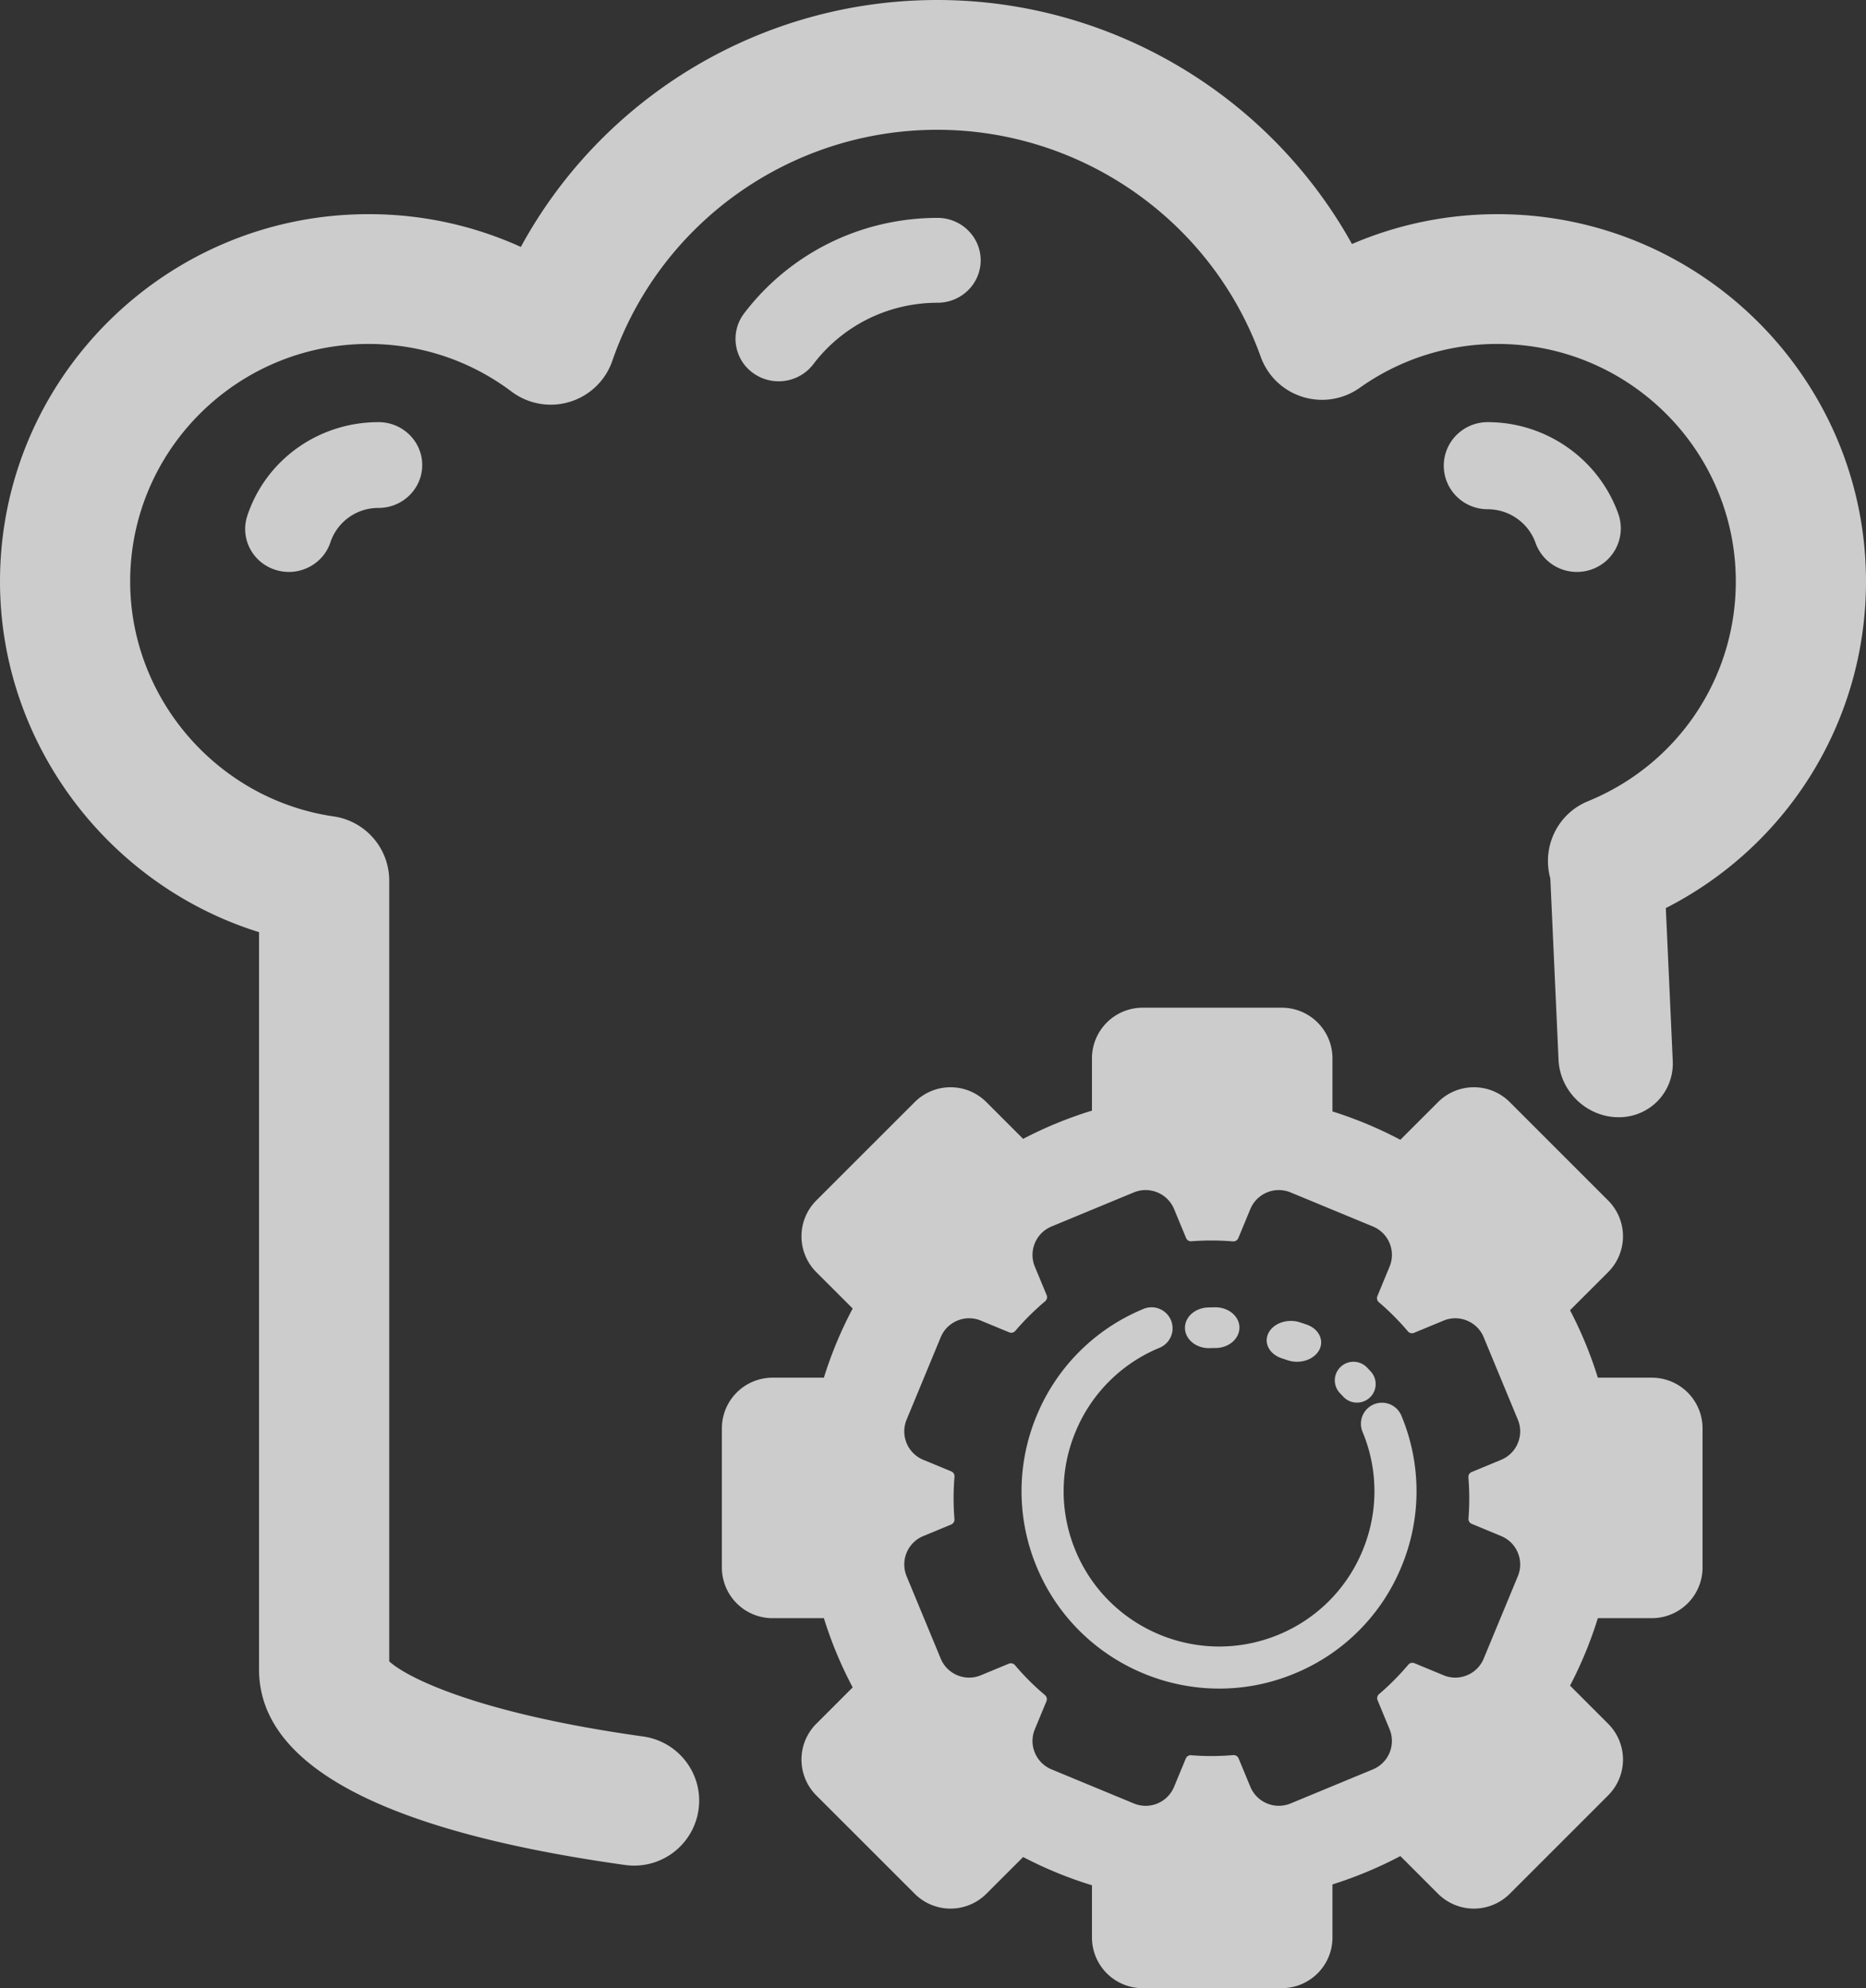
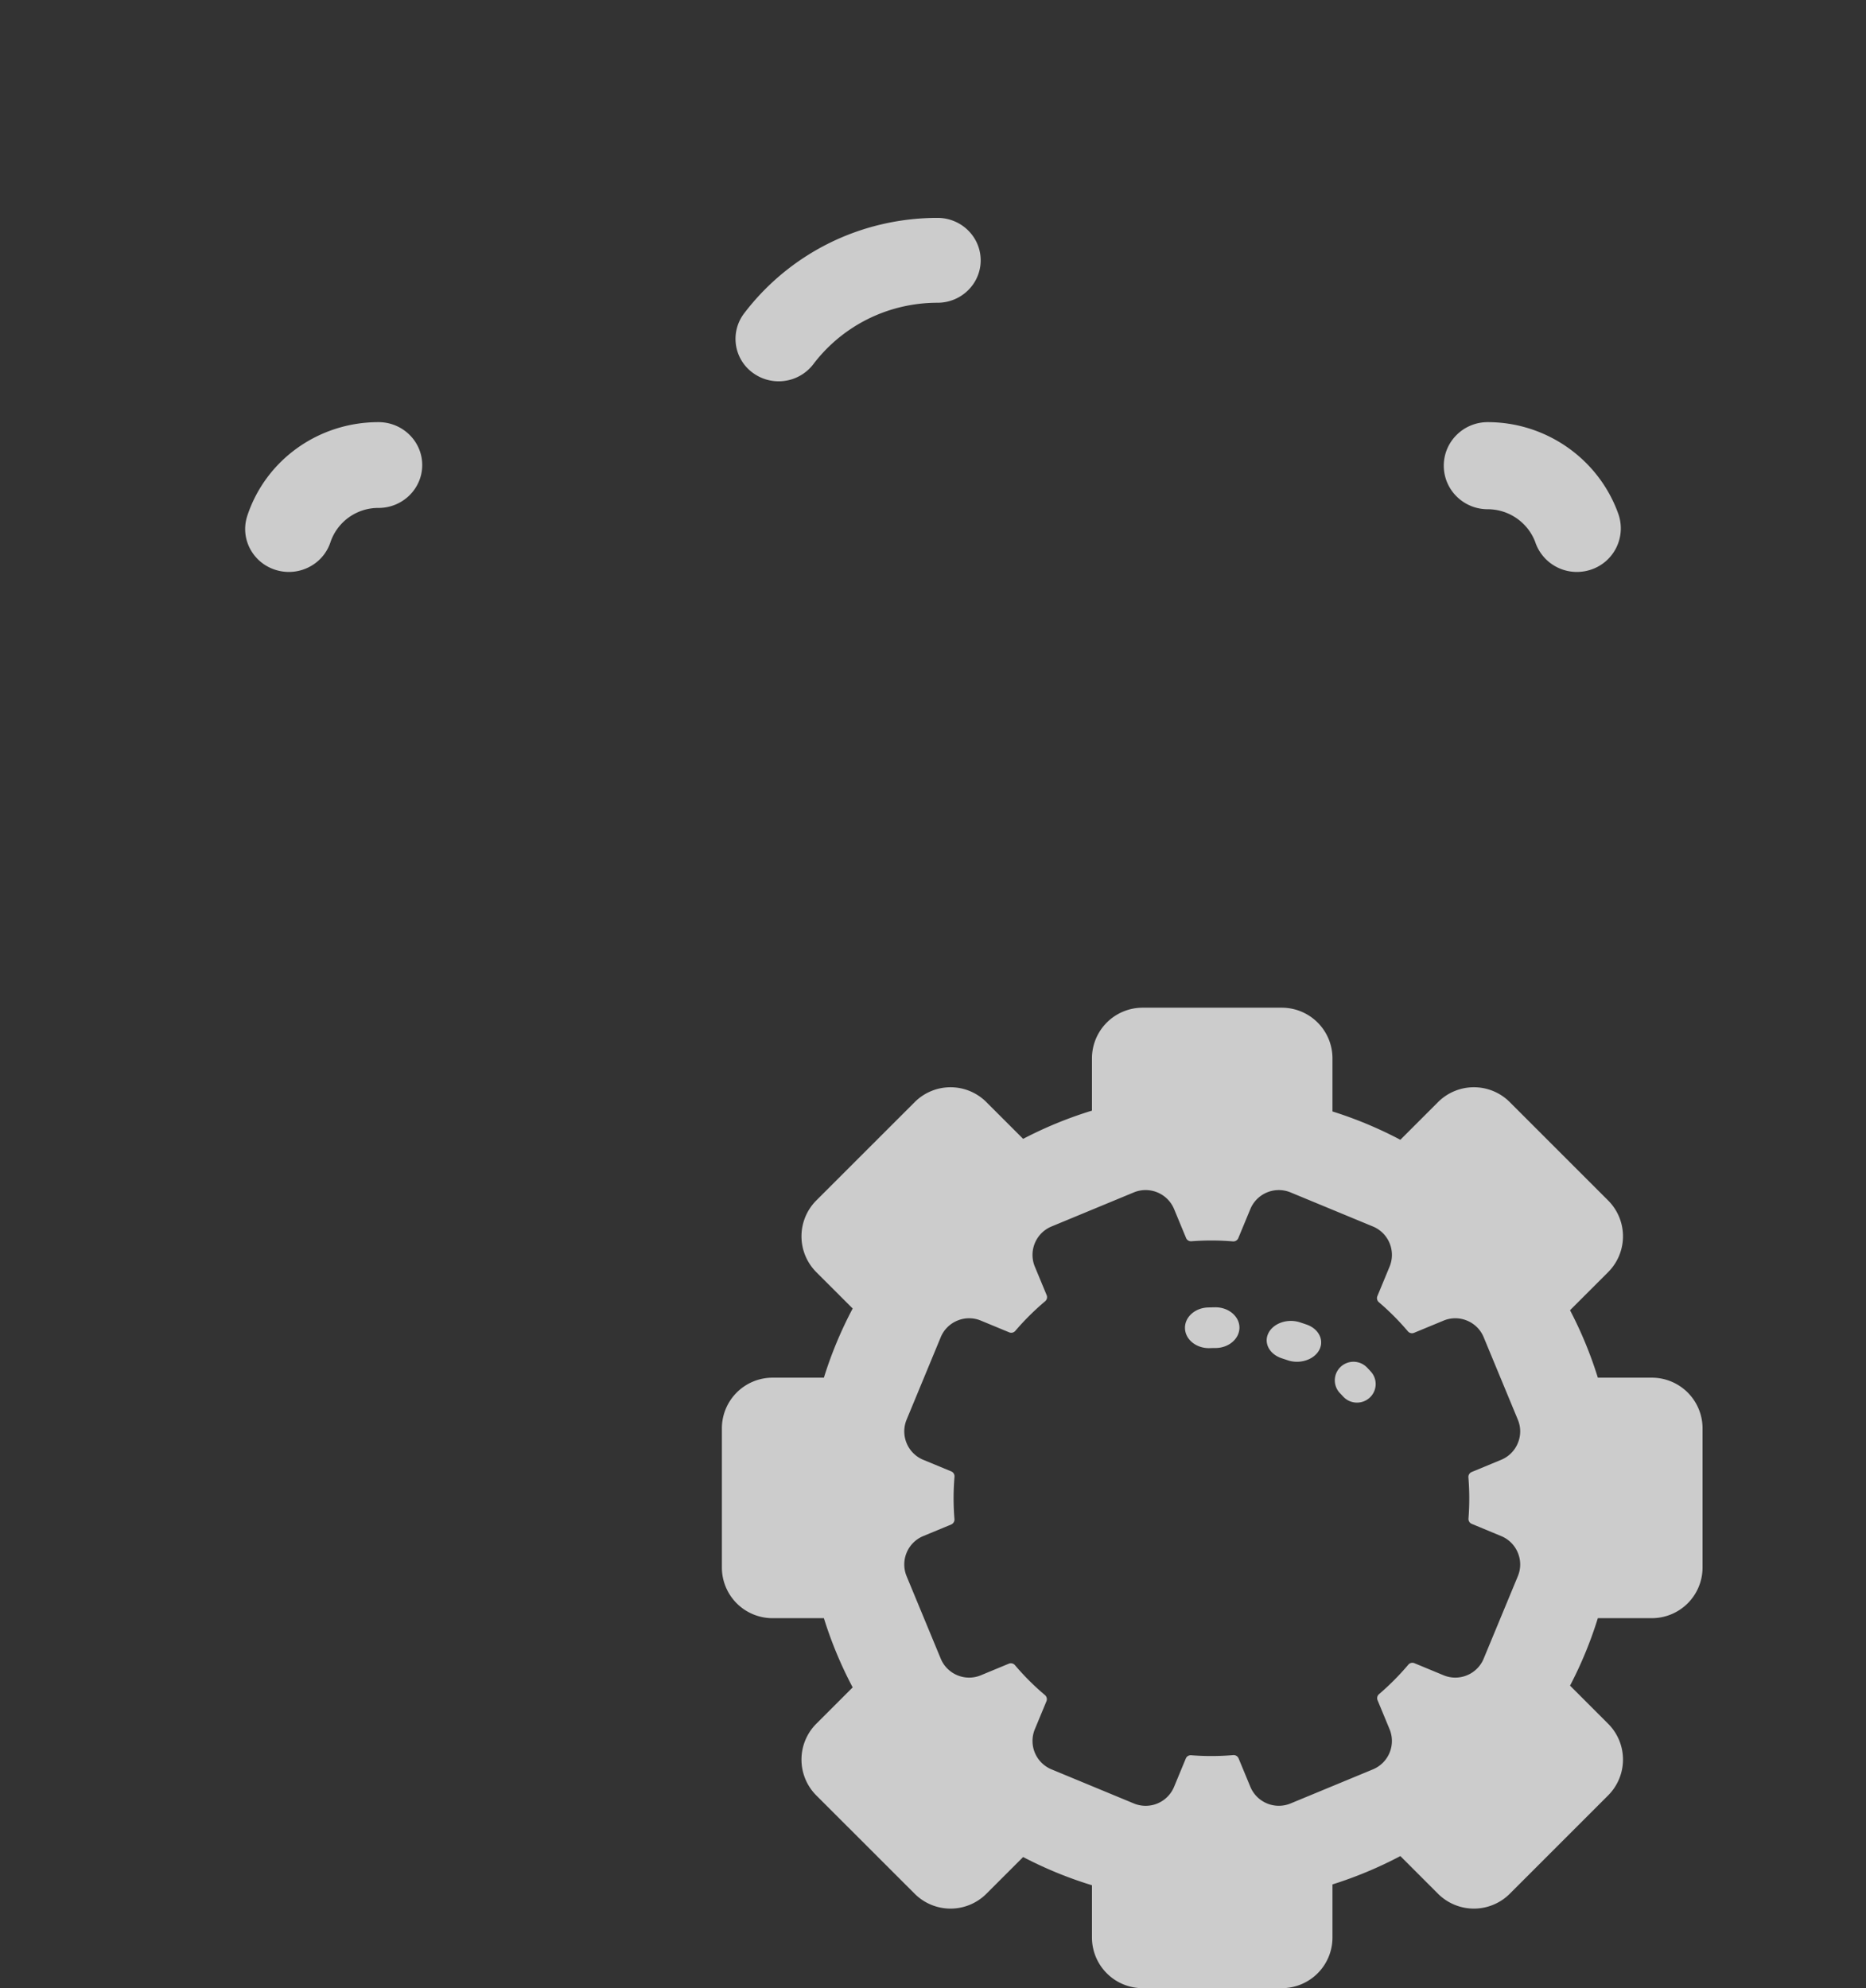
<svg xmlns="http://www.w3.org/2000/svg" width="137" height="146">
  <rect width="100%" height="100%" fill="#333333" stroke="none" />
  <g fill="#FFF" fill-rule="evenodd" opacity=".75">
-     <path d="M137 42.7c0-14.873-12.135-26.973-27.049-26.973-3.72 0-7.336.75-10.69 2.192C93.214 7.016 81.578 0 68.81 0 55.913 0 44.248 7.096 38.24 18.133a26.925 26.925 0 0 0-11.191-2.406C12.133 15.727 0 27.827 0 42.7 0 54.575 7.93 65 19.019 68.453v54.15c0 7.028 9.042 11.856 26.87 14.35a4.774 4.774 0 0 0 5.396-4.057c.37-2.604-1.453-5.014-4.068-5.379-12.43-1.74-17.473-4.425-18.64-5.518V64.666a4.766 4.766 0 0 0-4.087-4.714C15.978 58.709 9.557 51.294 9.557 42.7c0-9.617 7.847-17.442 17.492-17.442 3.827 0 7.461 1.21 10.511 3.5a4.788 4.788 0 0 0 4.273.751 4.775 4.775 0 0 0 3.122-3.007C48.457 16.35 58.043 9.531 68.81 9.531c10.626 0 20.171 6.7 23.752 16.67a4.764 4.764 0 0 0 3.066 2.94 4.782 4.782 0 0 0 4.202-.662 17.4 17.4 0 0 1 10.121-3.221c9.643 0 17.49 7.825 17.49 17.442 0 7.101-4.257 13.436-10.85 16.135-2.26.926-3.403 3.378-2.768 5.669l.6 13.246c.06 2.31 1.988 4.232 4.303 4.292a3.98 3.98 0 0 0 2.937-1.149 3.96 3.96 0 0 0 1.152-2.928l-.512-11.28C131.3 62.092 137 52.913 137 42.7" />
    <path d="M18.158 37.874c-.548 1.654.373 3.432 2.056 3.97.33.105.665.156.996.156 1.352 0 2.607-.847 3.049-2.176A3.701 3.701 0 0 1 27.79 37.3c1.771 0 3.209-1.409 3.209-3.15 0-1.74-1.438-3.15-3.209-3.15-4.4 0-8.27 2.763-9.633 6.874m94.58 1.995A3.223 3.223 0 0 0 115.778 42c.356 0 .72-.06 1.075-.184a3.193 3.193 0 0 0 1.962-4.082c-1.437-4.027-5.292-6.734-9.59-6.734-1.781 0-3.224 1.432-3.224 3.197 0 1.767 1.443 3.198 3.223 3.198 1.574 0 2.988.994 3.516 2.474m-57.46-12.484a3.191 3.191 0 0 0 1.887.615 3.19 3.19 0 0 0 2.548-1.258 11.396 11.396 0 0 1 6.445-4.197 11.53 11.53 0 0 1 2.673-.313c1.749 0 3.168-1.395 3.168-3.116C72 17.396 70.581 16 68.832 16c-1.404 0-2.804.164-4.166.488a17.75 17.75 0 0 0-10.042 6.536 3.086 3.086 0 0 0 .655 4.361m43.336 75.17c.27.296.64.445 1.013.445.33 0 .662-.117.925-.356.56-.508.6-1.372.087-1.928a8.707 8.707 0 0 0-.28-.3 1.378 1.378 0 0 0-1.94-.033 1.358 1.358 0 0 0-.034 1.93c.076.08.153.16.23.243M88.758 99c.025 0 .049 0 .076-.002.14-.005.28-.008.42-.008.97-.008 1.75-.684 1.745-1.51-.01-.82-.798-1.48-1.76-1.48h-.019c-.178.002-.356.007-.537.013-.972.035-1.725.733-1.682 1.557.039.802.817 1.43 1.757 1.43m5.357.748l.396.131c.231.083.473.121.71.121.685 0 1.338-.319 1.63-.855.39-.72-.02-1.561-.918-1.876-.166-.057-.33-.112-.496-.166-.912-.294-1.945.063-2.31.793-.366.73.078 1.558.988 1.852" />
-     <path d="M100.872 103.125a1.544 1.544 0 0 0-.836 2.019 11.334 11.334 0 0 1 0 8.727 11.333 11.333 0 0 1-6.17 6.172c-5.811 2.405-12.494-.364-14.9-6.17a11.323 11.323 0 0 1 0-8.73 11.328 11.328 0 0 1 6.17-6.171 1.546 1.546 0 0 0 .837-2.017 1.542 1.542 0 0 0-2.019-.836 14.405 14.405 0 0 0-7.844 7.842 14.414 14.414 0 0 0 0 11.093c2.31 5.574 7.72 8.946 13.409 8.946 1.846 0 3.718-.354 5.527-1.105a14.394 14.394 0 0 0 7.844-7.842 14.41 14.41 0 0 0 0-11.092 1.544 1.544 0 0 0-2.018-.836" />
    <path d="M107.814 111.509a.39.39 0 0 0 .24.395l2.161.897c.558.231.991.665 1.222 1.22.232.557.232 1.172 0 1.73l-2.506 6.048a2.24 2.24 0 0 1-1.222 1.222 2.234 2.234 0 0 1-1.725 0l-2.137-.885a.391.391 0 0 0-.452.111 19.06 19.06 0 0 1-2.145 2.159.391.391 0 0 0-.11.45l.88 2.126a2.257 2.257 0 0 1-1.221 2.95l-6.05 2.505a2.263 2.263 0 0 1-2.948-1.222l-.864-2.088a.393.393 0 0 0-.4-.242c-1.028.088-2.06.091-3.082.01a.393.393 0 0 0-.395.24l-.861 2.08a2.258 2.258 0 0 1-2.95 1.222l-6.05-2.506a2.257 2.257 0 0 1-1.222-2.947l.853-2.056a.395.395 0 0 0-.111-.452 18.496 18.496 0 0 1-2.2-2.195.394.394 0 0 0-.452-.11l-2.05.85a2.238 2.238 0 0 1-1.728 0 2.251 2.251 0 0 1-1.222-1.222l-2.504-6.048a2.258 2.258 0 0 1 1.22-2.95l2.05-.849a.397.397 0 0 0 .242-.399 18.643 18.643 0 0 1 .004-3.106.393.393 0 0 0-.242-.398l-2.054-.85a2.248 2.248 0 0 1-1.22-1.223 2.254 2.254 0 0 1 0-1.727l2.504-6.05a2.243 2.243 0 0 1 1.222-1.22 2.238 2.238 0 0 1 1.727 0l2.08.861a.39.39 0 0 0 .449-.11c.666-.78 1.4-1.507 2.187-2.172a.392.392 0 0 0 .112-.452l-.867-2.09a2.259 2.259 0 0 1 1.223-2.949l6.05-2.506a2.265 2.265 0 0 1 2.949 1.222l.881 2.128c.065.16.224.255.396.24a18.996 18.996 0 0 1 3.042.01.394.394 0 0 0 .398-.242l.885-2.136a2.261 2.261 0 0 1 2.948-1.22l6.05 2.504a2.257 2.257 0 0 1 1.222 2.95l-.895 2.161a.394.394 0 0 0 .11.45 18.73 18.73 0 0 1 2.129 2.137.395.395 0 0 0 .451.111l2.168-.897a2.234 2.234 0 0 1 1.725 0c.558.23.993.664 1.222 1.22l2.506 6.05c.232.557.232 1.171 0 1.727a2.246 2.246 0 0 1-1.222 1.223l-2.165.897a.393.393 0 0 0-.242.397c.083 1.008.084 2.018.006 3.016m13.468-10.34h-3.97a29.682 29.682 0 0 0-2.042-4.953l2.8-2.8a3.72 3.72 0 0 0 0-5.258l-7.228-7.229a3.722 3.722 0 0 0-5.259 0l-2.77 2.77a29.78 29.78 0 0 0-4.984-2.08v-3.903A3.72 3.72 0 0 0 94.112 74H83.888a3.72 3.72 0 0 0-3.717 3.716v3.842a29.617 29.617 0 0 0-5.053 2.073l-2.703-2.702a3.718 3.718 0 0 0-5.255 0l-7.232 7.23a3.727 3.727 0 0 0 0 5.256l2.675 2.674a29.616 29.616 0 0 0-2.114 5.08h-3.773A3.721 3.721 0 0 0 53 104.889v10.223a3.721 3.721 0 0 0 3.716 3.718h3.773a29.69 29.69 0 0 0 2.114 5.082l-2.675 2.674a3.725 3.725 0 0 0 0 5.255l7.232 7.23a3.721 3.721 0 0 0 5.255 0l2.703-2.702a29.479 29.479 0 0 0 5.053 2.073v3.841A3.722 3.722 0 0 0 83.888 146h10.224a3.722 3.722 0 0 0 3.717-3.718v-3.901a29.787 29.787 0 0 0 4.984-2.082l2.77 2.772a3.726 3.726 0 0 0 5.259 0l7.229-7.231a3.718 3.718 0 0 0 0-5.255l-2.8-2.802a29.623 29.623 0 0 0 2.041-4.954h3.97A3.723 3.723 0 0 0 125 115.11v-10.223a3.723 3.723 0 0 0-3.718-3.718" />
  </g>
</svg>